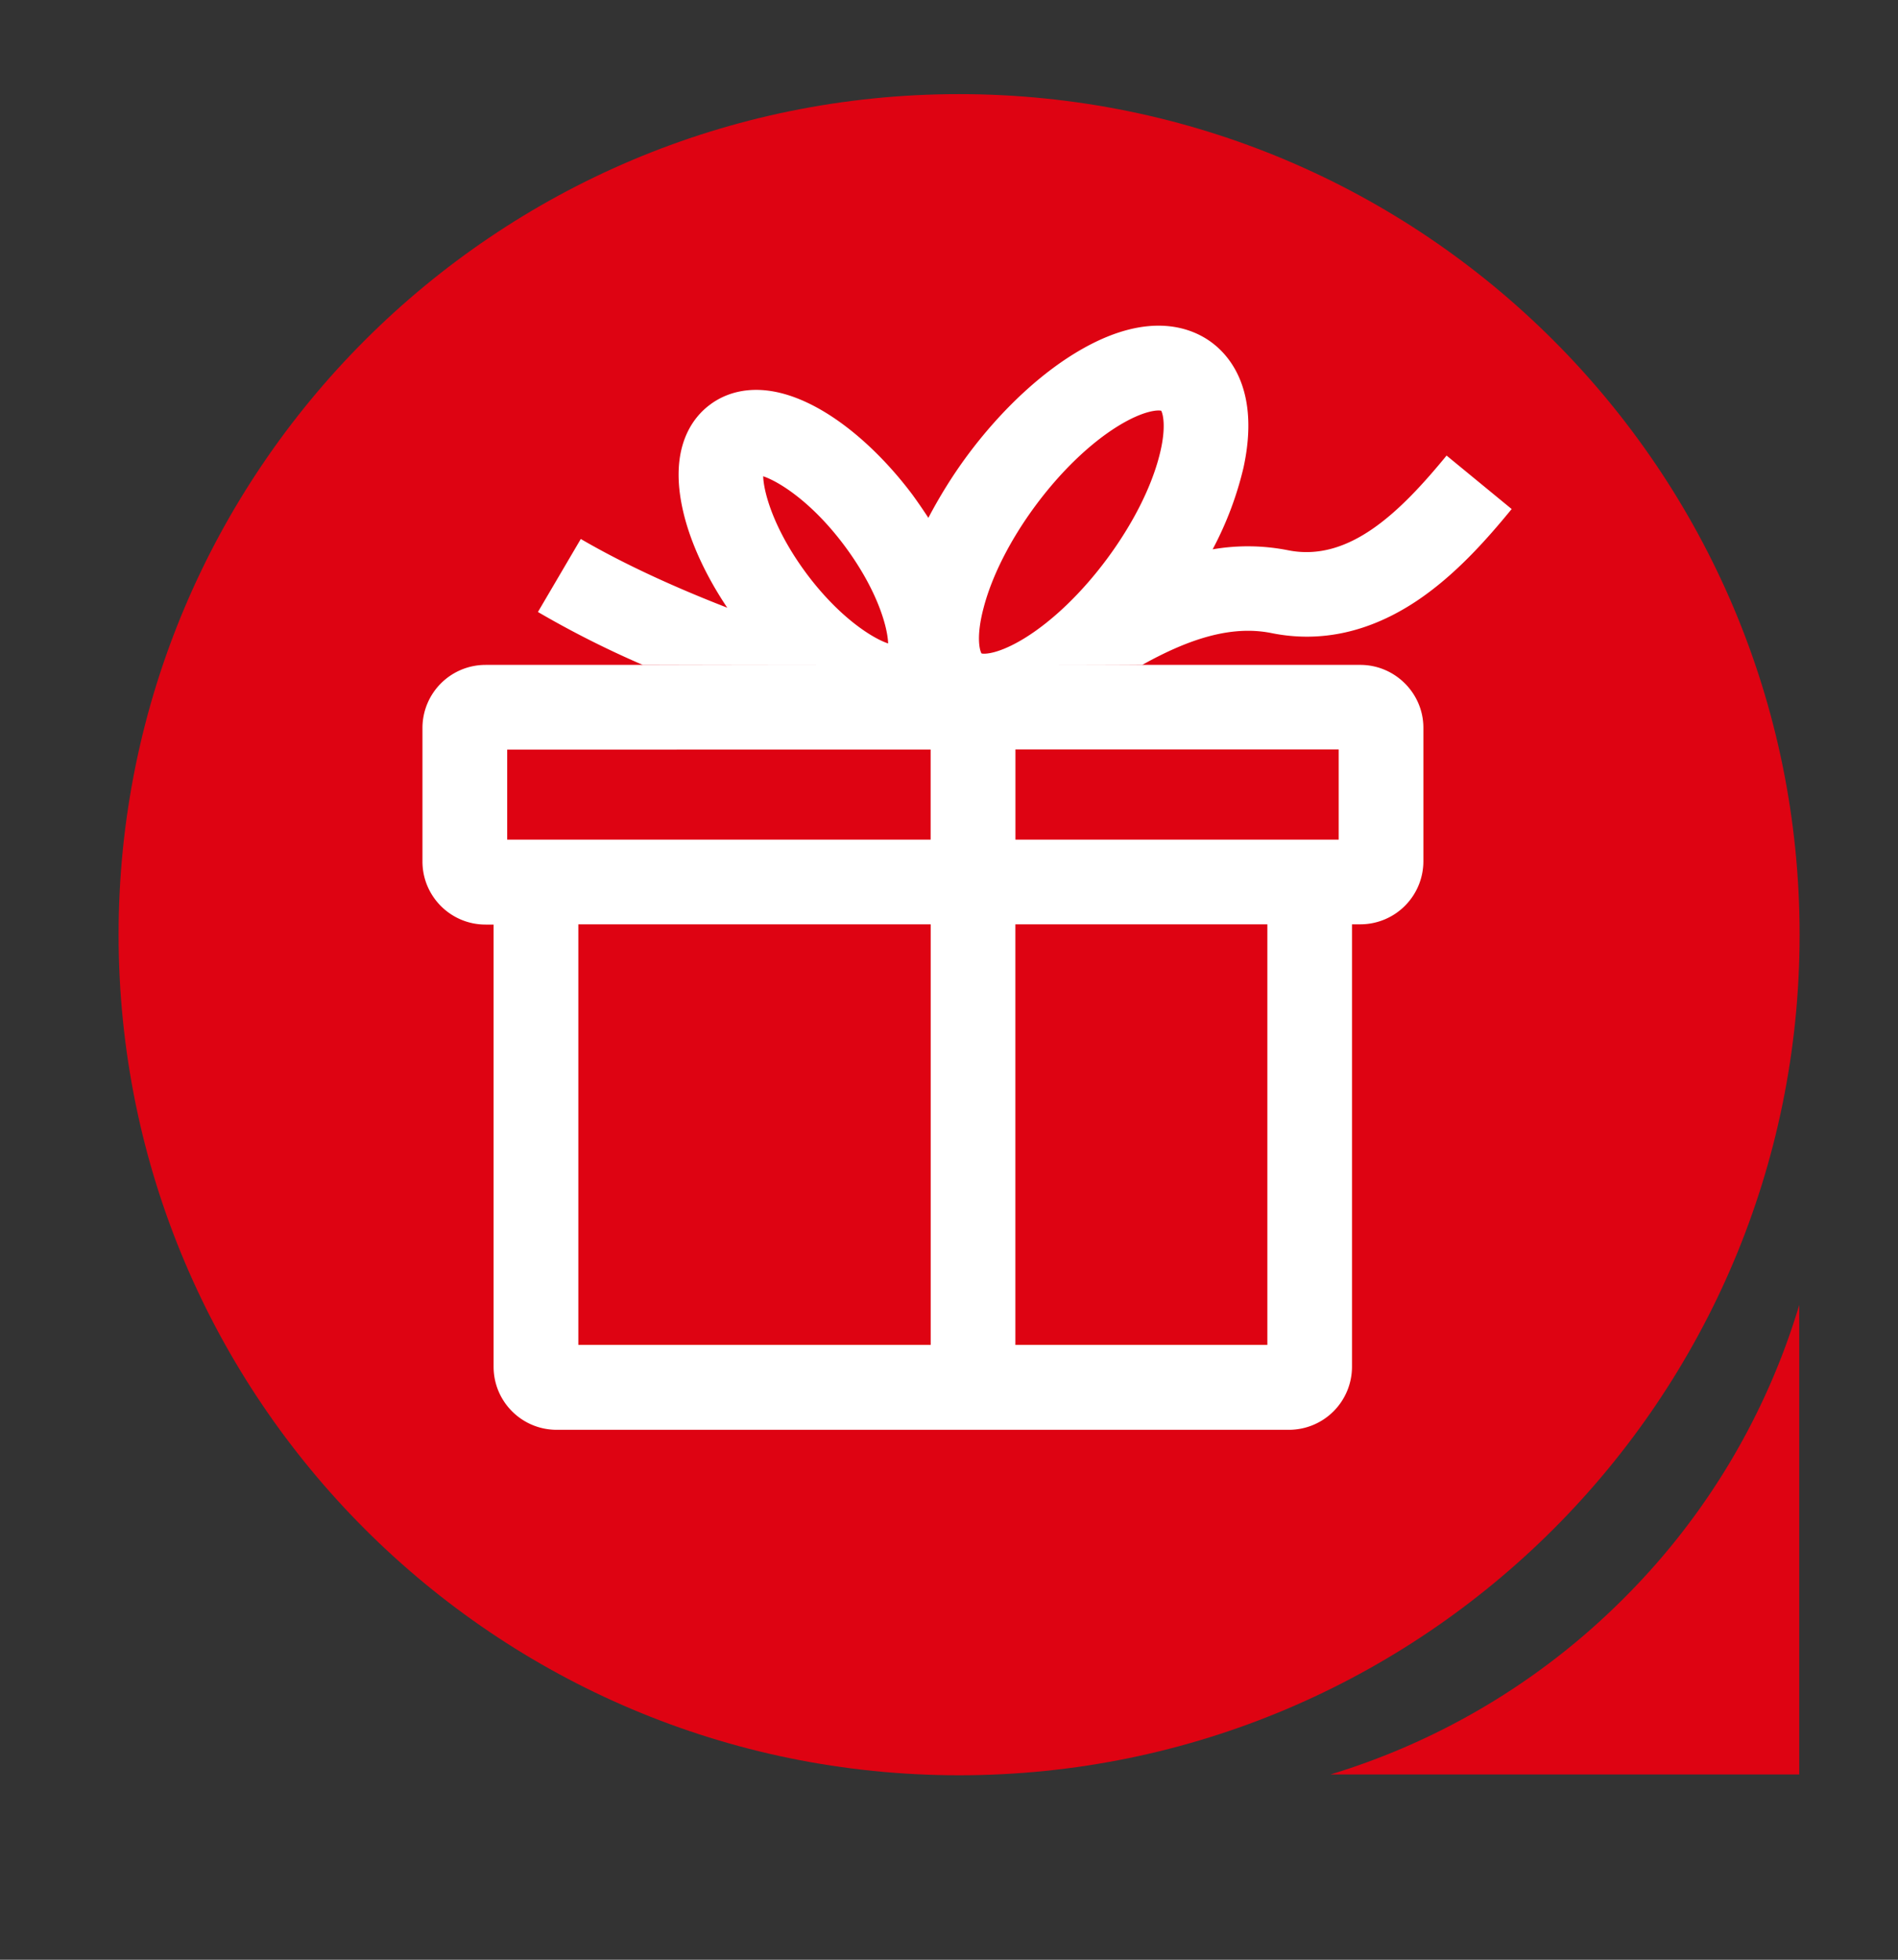
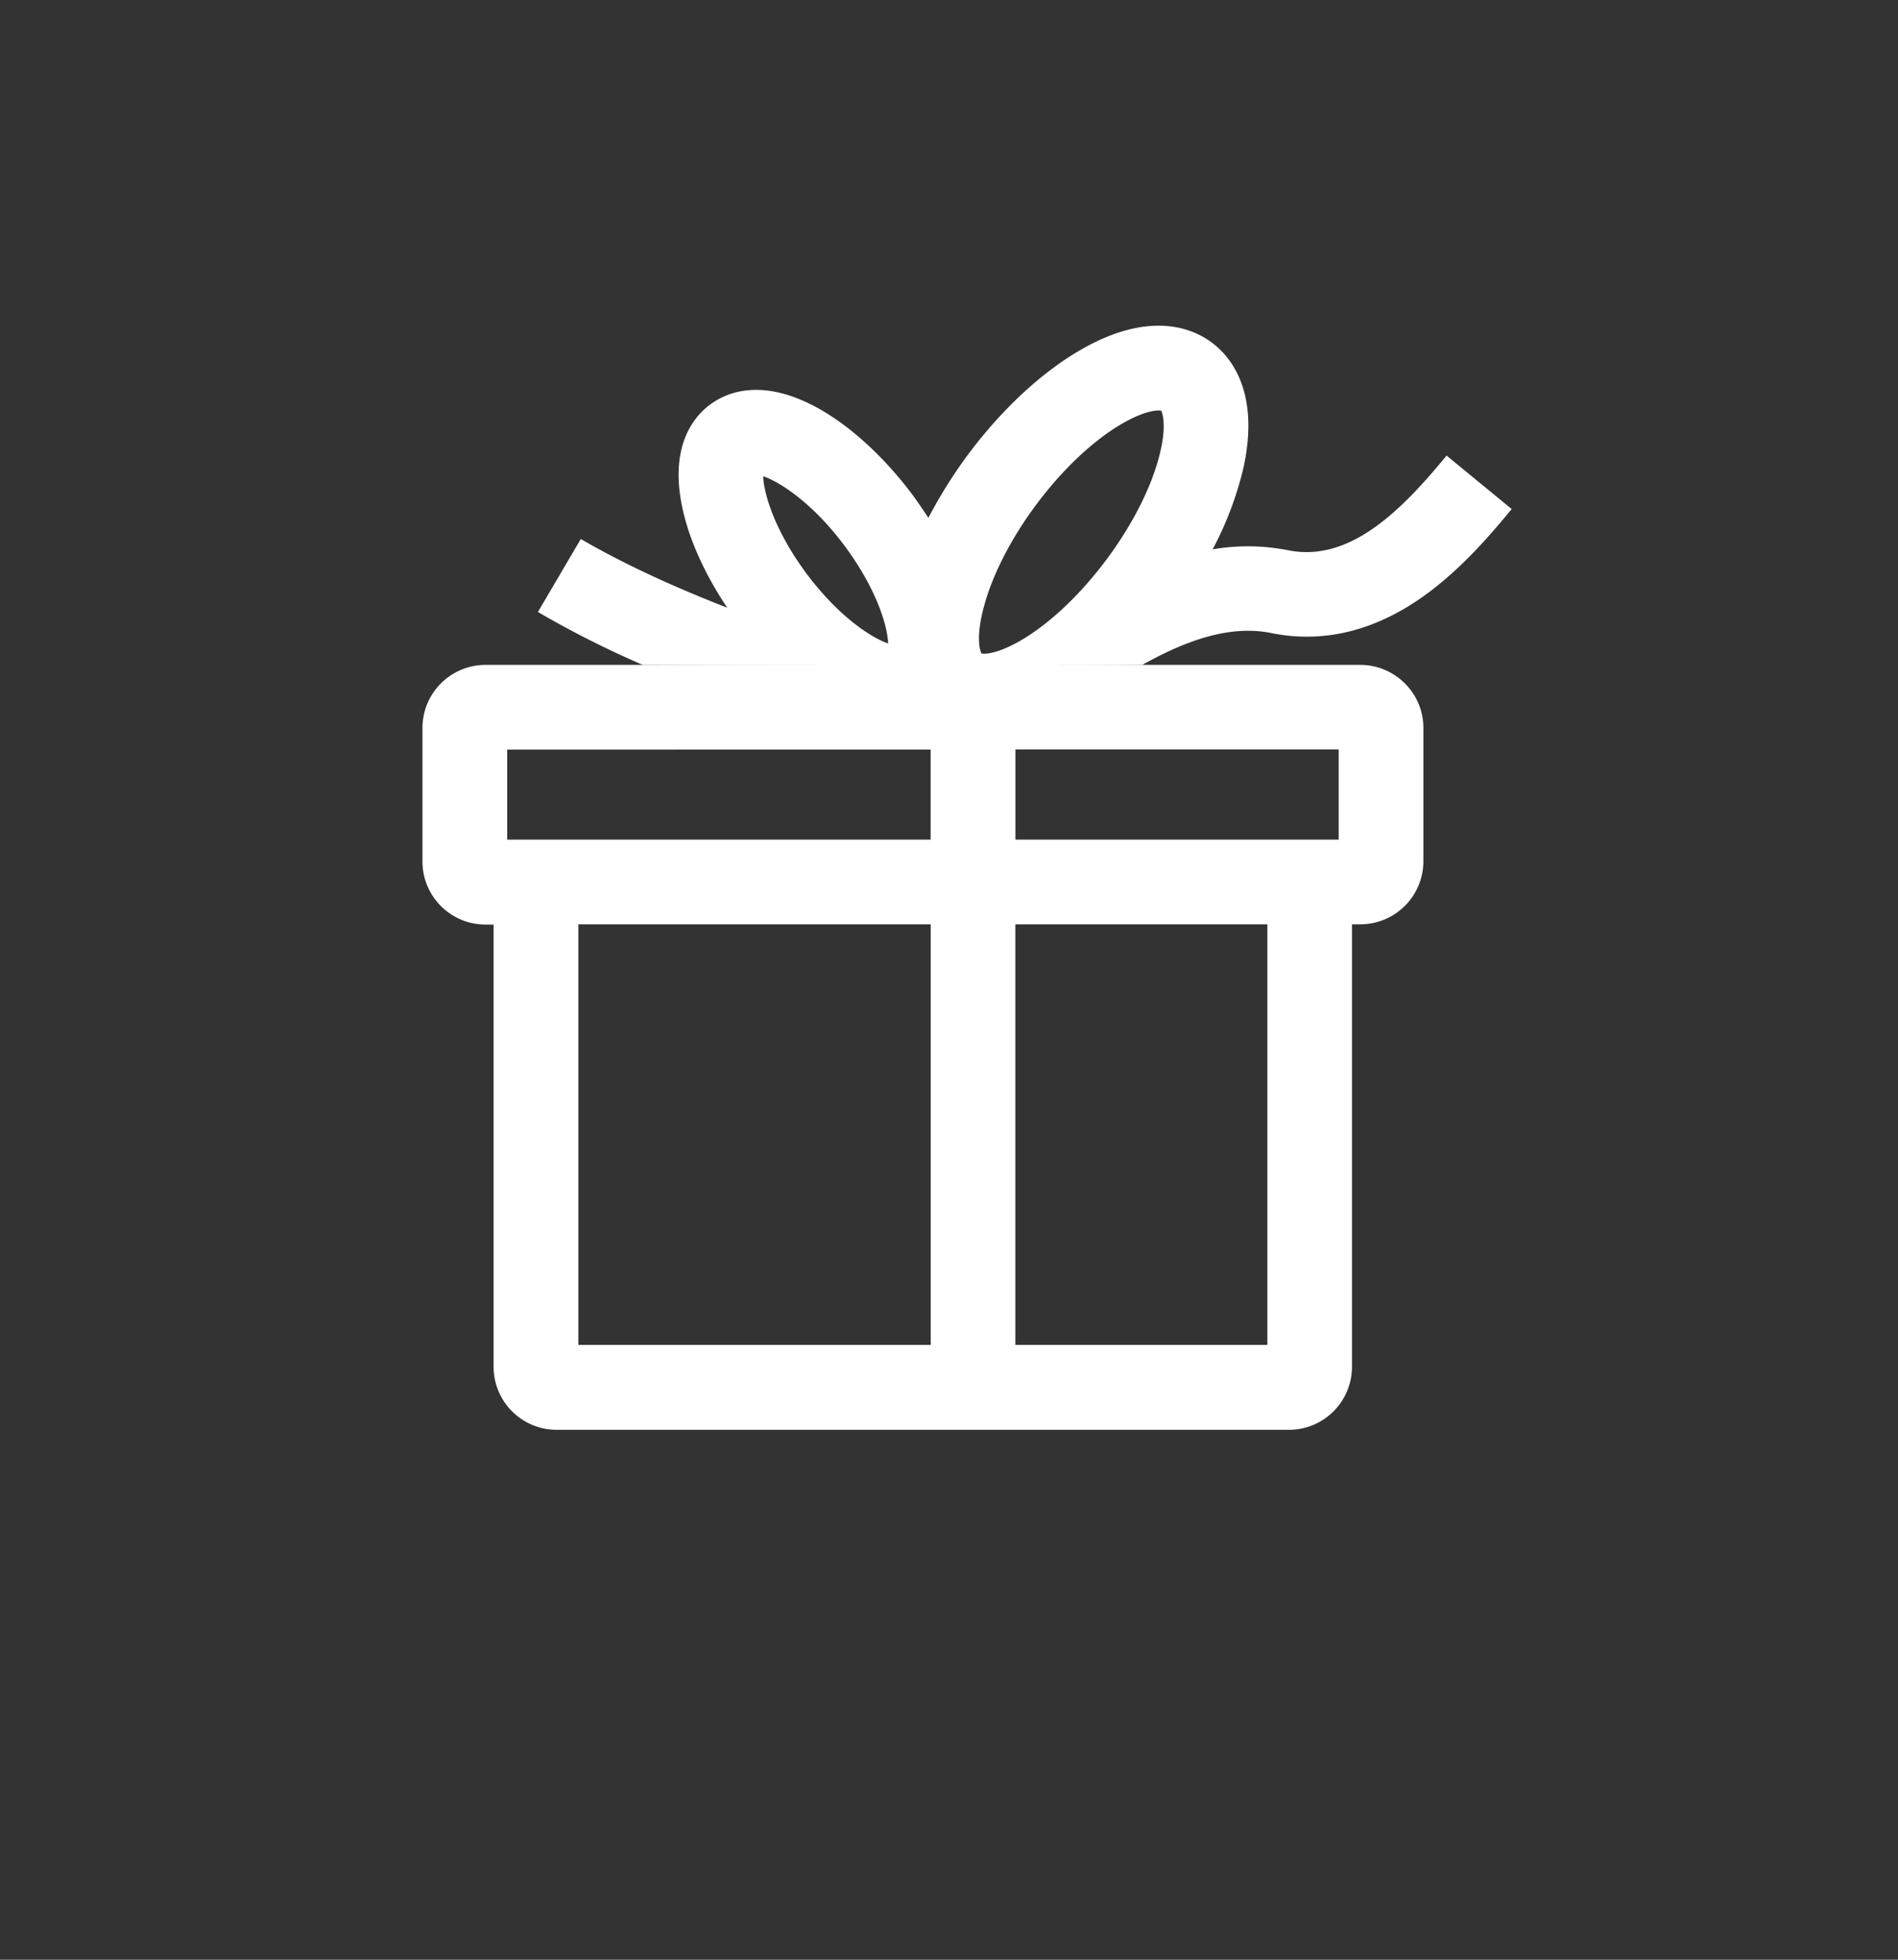
<svg xmlns="http://www.w3.org/2000/svg" width="31" height="32">
  <rect width="100%" height="100%" fill="#333333" stroke="none" />
-   <path d="M29.387 21.309v7.666H21.73a11.485 11.485 0 004.783-2.868 11.376 11.376 0 002.874-4.798z" fill="#DE0312" />
-   <path d="M15.665 28.988c7.583 0 13.728-6.145 13.728-13.726 0-7.58-6.148-13.725-13.728-13.725S1.937 7.682 1.937 15.262s6.148 13.726 13.728 13.726z" fill="#DE0312" />
  <path d="M22.219 10.857H7.93a1.03 1.03 0 00-1.03 1.03v2.18c0 .568.461 1.03 1.03 1.03h.132v7.22c0 .569.461 1.03 1.03 1.03h11.96a1.03 1.03 0 001.03-1.03v-7.224h.136a1.03 1.03 0 001.03-1.03v-2.179c0-.566-.465-1.027-1.03-1.027zm-.354 2.853h-5.28v-1.473h5.28v1.473zm-13.58-1.47H15.2v1.47H8.284v-1.47zm1.161 2.853h5.755v6.867H9.446v-6.867zM20.7 21.96h-4.116v-6.867H20.7v6.867z" fill="#FFF" />
  <path d="M23.627 7.439c-.757.922-1.593 1.746-2.589 1.546a3.382 3.382 0 00-1.232-.015 5.55 5.55 0 00.504-1.334c.27-1.242-.21-1.814-.52-2.044-.31-.231-.999-.523-2.105.101-.655.369-1.322.987-1.882 1.74-.246.332-.46.68-.64 1.023a9.282 9.282 0 00-.26-.378c-.452-.602-.987-1.097-1.51-1.395-.937-.532-1.53-.277-1.798-.074-.27.2-.682.695-.436 1.746.116.498.368 1.045.719 1.568-.8-.31-1.654-.692-2.392-1.122l-.7 1.192a15.92 15.92 0 001.712.864c1.521.006 7.417.01 8.158 0 .76-.424 1.454-.651 2.109-.52.808.164 1.607-.015 2.37-.522.627-.418 1.137-.993 1.555-1.503l-1.063-.873zM13.178 9.373c-.532-.714-.704-1.322-.713-1.596.258.086.796.421 1.328 1.134.532.714.704 1.322.713 1.596-.258-.086-.796-.424-1.328-1.134zm5.755-1.922c-.136.523-.437 1.113-.849 1.67-.412.556-.891 1.017-1.35 1.3-.411.252-.645.264-.703.249-.031-.053-.09-.277.034-.744.135-.52.436-1.113.848-1.67.412-.556.891-1.017 1.35-1.3.411-.252.645-.264.703-.249.028.05.09.277-.033.744z" fill="#FFF" />
</svg>